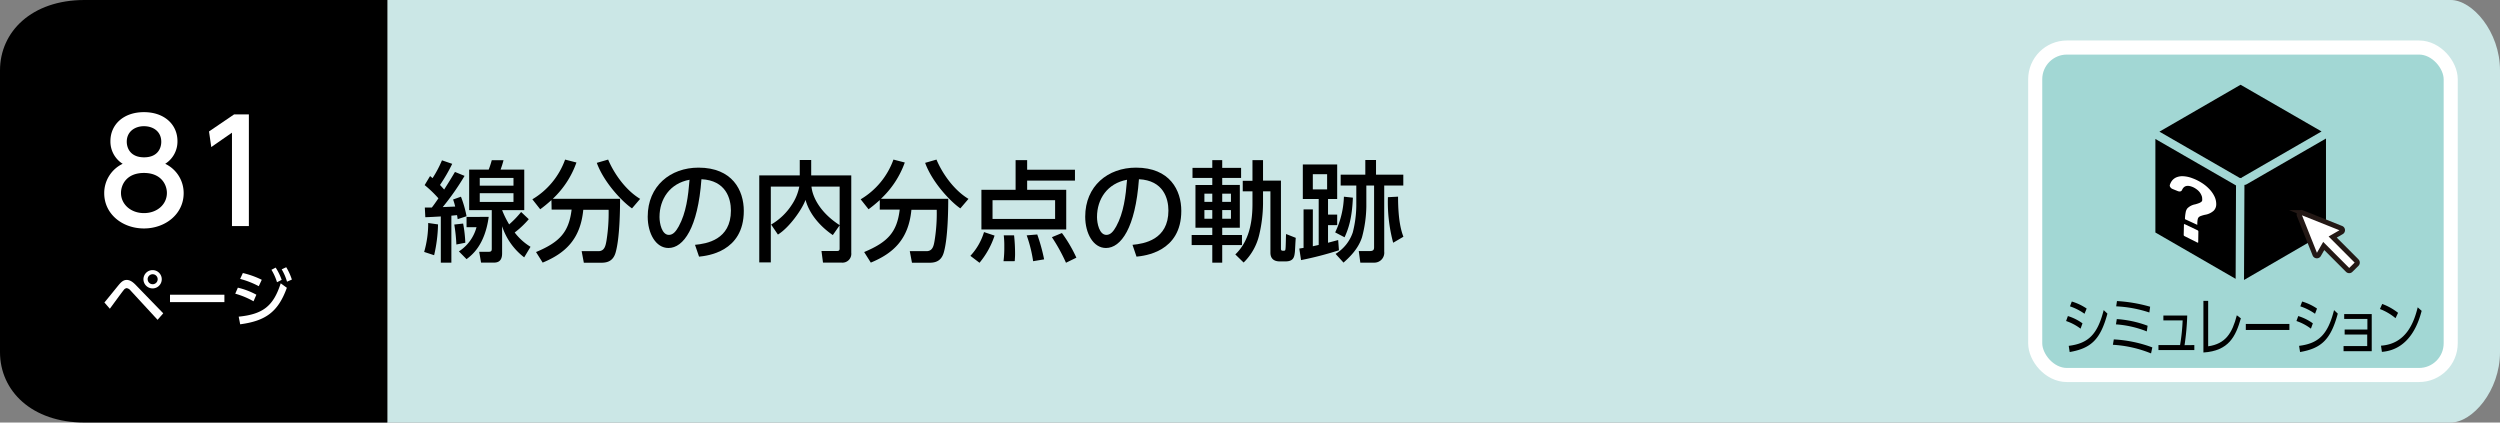
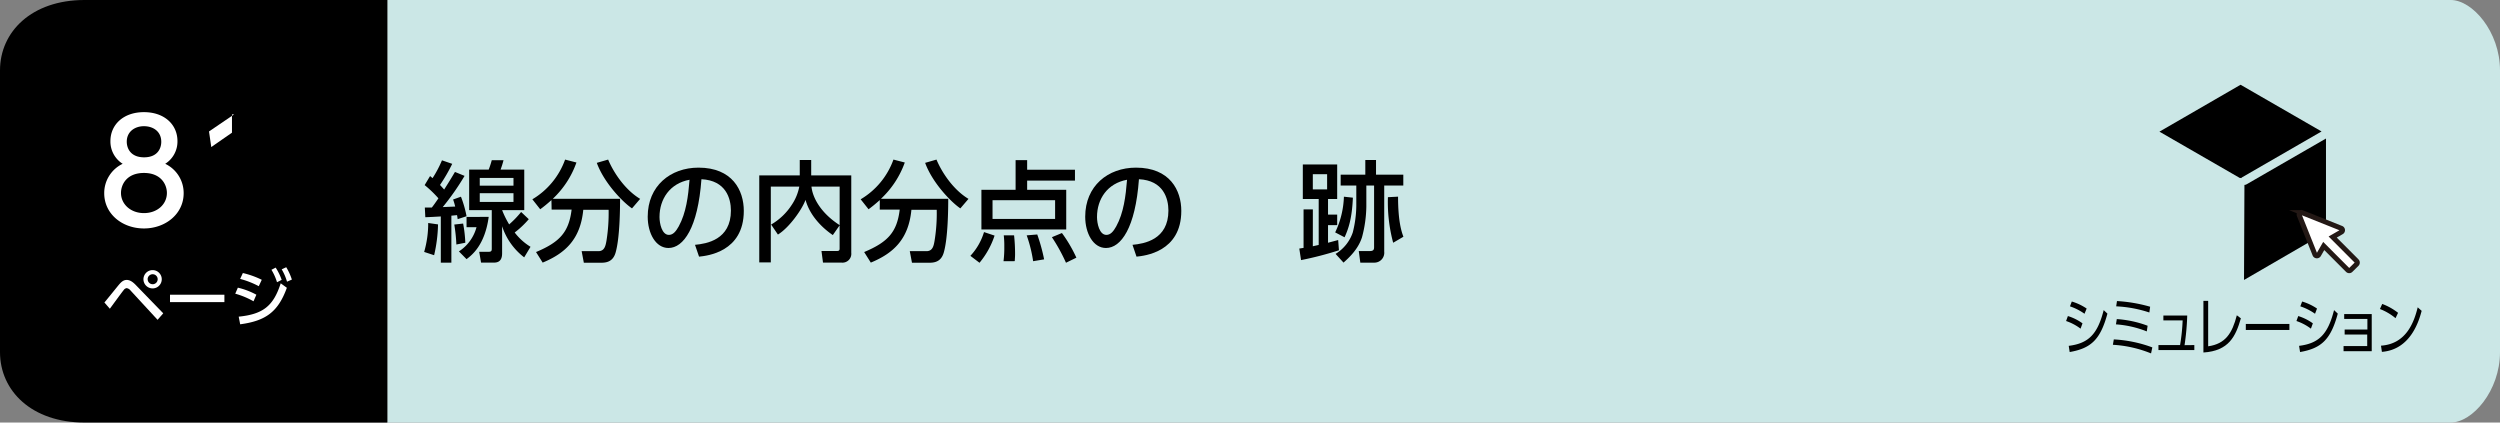
<svg xmlns="http://www.w3.org/2000/svg" width="710" height="120" viewBox="0 0 710 120">
  <rect x="0" y="0" width="710" height="120" fill="#808080" stroke="none" />
  <defs>
    <style>.a{fill:#cbe7e6;}.b,.d{fill:#fff;}.c{fill:#a2d7d4;stroke:#fff;stroke-width:4px;}.c,.d{stroke-miterlimit:10;}.d{stroke:#231815;stroke-width:1.42px;}</style>
  </defs>
  <path class="a" d="M110,0H696c6.16,0,14,9,14,20v80c0,11-7.83,20-14,20H110Z" />
  <path d="M110,120H24c-15,0-24-9-24-20V20C0,9,9,0,24,0h86Z" />
  <path class="b" d="M29.65,85.91c.68-.79,3.58-4.41,4.19-5.13.85-1,1.46-1.28,2.16-1.28s1.52.34,2.6,1.48l7.76,8-1.61,1.85-7.68-8.33a1.7,1.7,0,0,0-1.1-.67,1.24,1.24,0,0,0-.85.56c-.66.81-3.37,4.55-3.92,5.29ZM45.94,79.3a2.6,2.6,0,1,1-2.59-2.59A2.6,2.6,0,0,1,45.94,79.3Zm-4,0a1.42,1.42,0,1,0,1.42-1.42A1.43,1.43,0,0,0,41.93,79.3Z" />
  <path class="b" d="M63.73,83.7v2.1H48.28V83.7Z" />
  <path class="b" d="M72,85.57a22.73,22.73,0,0,0-5.19-2.16l.74-1.71a20.59,20.59,0,0,1,5.26,2Zm-4.21,4.36c6.88-.69,9.86-3,11.93-9.47l1.75,1.27C79,88.54,75.5,91.13,68.21,92.1Zm5.7-8.65a24.51,24.51,0,0,0-5.29-2.07l.77-1.67a24.61,24.61,0,0,1,5.37,1.92ZM78.29,76A16.27,16.27,0,0,1,80,79.48l-1.33.67a15.25,15.25,0,0,0-1.58-3.53Zm3-.11a16,16,0,0,1,1.6,3.51L81.51,80A14.64,14.64,0,0,0,80,76.49Z" />
  <path class="b" d="M52.16,54.88c0,5.84-5.12,10-11.28,10s-11.28-4.12-11.28-10a9.2,9.2,0,0,1,5.24-8.36,7.47,7.47,0,0,1-3.48-6.44c0-4.71,3.72-8.23,9.52-8.23s9.52,3.52,9.52,8.23a7.47,7.47,0,0,1-3.48,6.44A9.2,9.2,0,0,1,52.16,54.88ZM47.4,54.8c0-2.32-1.6-5.68-6.52-5.68s-6.52,3.32-6.52,5.68c0,3.16,2.72,5.72,6.52,5.72S47.4,58,47.4,54.8ZM45.8,40.28c0-3-2.36-4.44-4.92-4.44S36,37.36,36,40.24c0,1.92,1.12,4.44,4.92,4.44S45.8,42.16,45.8,40.28Z" />
-   <path class="b" d="M66.48,32.49h4.2V64.2h-4.8V37.68L60,41.76l-.64-4.43Z" />
+   <path class="b" d="M66.48,32.49h4.2h-4.8V37.68L60,41.76l-.64-4.43Z" />
  <path d="M124.4,63.73a41.83,41.83,0,0,1-1.11,8.75l-2.83-.93a29.17,29.17,0,0,0,1.15-8.22Zm-3.75-4.8,2,0c.43-.56.9-1.18,1.86-2.61a32.44,32.44,0,0,0-3.91-3.75L122.14,50l.71.59a32.3,32.3,0,0,0,2.67-5.06l2.91,1a47.69,47.69,0,0,1-3.47,6c.28.31.5.53,1.18,1.3,1.67-2.63,2.45-3.94,3.07-5l2.73,1.12a71.86,71.86,0,0,1-6.2,8.86l3.53-.15a16.13,16.13,0,0,0-.59-2l2.23-.8a31,31,0,0,1,1.59,5.55l-2.52.83c-.09-.68-.12-.77-.18-1.14-1,.09-1.18.12-1.61.15V74.59h-3V61.47c-1.46.09-3.32.19-4.4.22Zm10.88,4.56a37.5,37.5,0,0,1,.62,5.45l-2.54.5a47.35,47.35,0,0,0-.59-5.67Zm7.26-1.89c-1.09,8.06-4.81,10.88-6.29,12l-2.17-2.2a11.83,11.83,0,0,0,5-6.88H132.5V61.6Zm11.38.65a25.72,25.72,0,0,1-4,3.78,16.31,16.31,0,0,0,4.5,4.06l-1.8,3a18.29,18.29,0,0,1-6.27-8.84v7.66c0,1.33-.37,2.67-2.29,2.67h-3.69l-.53-3.07h2.7c.87,0,.87-.41.87-1V59.67h-6.42V48.17h5.55a24.78,24.78,0,0,0,.87-2.67H143a24.58,24.58,0,0,1-.84,2.67h6.73v11.5H142.6a25.63,25.63,0,0,0,2,4.06A27,27,0,0,0,148,60.2ZM136.25,50.53v2.2h9.58v-2.2Zm0,4.34v2.48h9.58V54.87Z" />
  <path d="M156.61,56.82c-1.45,1.3-2.35,2-3.19,2.61l-2.23-2.83a21.56,21.56,0,0,0,9.3-11.28l3.22.83A26,26,0,0,1,157,56.45h19.1c0,3.13-.09,11.19-1.27,15.28-.8,2.8-2.91,2.89-4.28,2.89h-4.74l-.62-3.29h4.74c1.77,0,2.05-1.55,2.3-2.91a50,50,0,0,0,.62-8.84h-7.2c-.8,8.37-5.11,12.34-11.53,15l-1.89-3c6.73-2.82,9.33-5.64,10.11-12.06h-5.68Zm22.88,2.36c-2.54-1.71-7.9-7.17-10-12.93l3.22-.93c1.62,3.87,4.93,8.68,9.09,11.16Z" />
  <path d="M197.38,69.53c3.29-.31,10.2-1.42,10.2-9.73,0-3.44-1.43-8.56-8.37-8.9-1,13.8-5.09,19.53-9.37,19.53-3.59,0-5.89-4.12-5.89-8.9,0-8.71,6.45-13.92,14.42-13.92,9.64,0,12.87,6.45,12.87,12.28,0,11.72-10.51,12.77-12.71,13Zm-10.08-7.9c0,1.79.65,5.08,2.67,5.08,1.18,0,2-1,2.79-2.42,2.11-3.84,2.7-8.58,3.07-13.24C190.25,52.08,187.3,56.51,187.3,61.63Z" />
  <path d="M219,63.77a17.31,17.31,0,0,0,5.83-5.55A14.06,14.06,0,0,0,227,53h-8.09V74.53h-3.28V49.81h11.5V45.44h3.25v4.37h11.38v22a2.51,2.51,0,0,1-2.85,2.76h-5.18l-.43-3.29h4.34c.37,0,.81,0,.81-.65V64l-1.93,2.76c-1.08-.74-6.17-4.25-7.75-10-1,2.76-4.62,7.87-7.84,9.86ZM238.46,53h-8c.28,2.94,2.45,7.37,8,10.94Z" />
  <path d="M249.86,56.82c-1.46,1.3-2.36,2-3.19,2.61l-2.24-2.83a21.53,21.53,0,0,0,9.31-11.28l3.22.83a26.14,26.14,0,0,1-6.76,10.3h19.1c0,3.13-.09,11.19-1.27,15.28-.81,2.8-2.91,2.89-4.28,2.89H259l-.62-3.29h4.74c1.77,0,2.05-1.55,2.29-2.91a48.06,48.06,0,0,0,.62-8.84h-7.19c-.8,8.37-5.11,12.34-11.53,15l-1.89-3c6.72-2.82,9.33-5.64,10.1-12.06h-5.67Zm22.88,2.36c-2.54-1.71-7.9-7.17-10-12.93l3.22-.93c1.61,3.87,4.93,8.68,9.09,11.16Z" />
  <path d="M275.59,72.66a17.14,17.14,0,0,0,3.87-6.75l3,1a23.63,23.63,0,0,1-4.28,7.72Zm29.7-21.36H291.71v2.61h11.1V65.16H278.72V53.91h9.71V45.47h3.28V48.2h13.58Zm-5.64,5.55H281.88v5.33h17.77ZM285,74.18a30.2,30.2,0,0,0,.22-4.15,26,26,0,0,0-.15-3.19H288a48.9,48.9,0,0,1,.28,5.33c0,.77-.06,1.33-.09,2Zm8.41,0a38.52,38.52,0,0,0-1.83-7.34l3-.25a50.77,50.77,0,0,1,1.95,7.07Zm9.33.44a49.56,49.56,0,0,0-4-7.26l2.85-1.18a39.38,39.38,0,0,1,4.1,7Z" />
  <path d="M321.63,69.53c3.28-.31,10.2-1.42,10.2-9.73,0-3.44-1.43-8.56-8.37-8.9-1,13.8-5.09,19.53-9.37,19.53-3.59,0-5.89-4.12-5.89-8.9,0-8.71,6.45-13.92,14.42-13.92,9.64,0,12.87,6.45,12.87,12.28,0,11.72-10.51,12.77-12.72,13Zm-10.08-7.9c0,1.79.65,5.08,2.67,5.08,1.17,0,2-1,2.79-2.42,2.11-3.84,2.7-8.58,3.07-13.24C314.5,52.08,311.55,56.51,311.55,61.63Z" />
-   <path d="M338.67,47.67h5.62v-2.2h2.82v2.2h5.36v2.86h-5.36v2h5V64.67h-5v2.07h5.61V69.6h-5.61v5h-2.82v-5h-5.86V66.74h5.86V64.67h-4.78V52.54h4.78v-2h-5.62ZM342.05,55v2.33h2.24V55Zm0,4.65v2.48h2.24V59.67ZM347.11,55v2.33h2.48V55Zm0,4.65v2.48h2.48V59.67ZM358.7,51.3h5.09V70.49c0,.5.06.72.56.72s.65,0,.71-.37c.12-.63.12-3.69.19-4.38L368,67.55c-.07.56-.19,3.35-.25,4-.16,1.39-.34,2.69-2.7,2.69h-1.58c-2.05,0-2.67-1.17-2.67-2.48V54.34H358.7v3.5a39.93,39.93,0,0,1-1.08,8.84,16.17,16.17,0,0,1-4.43,7.88l-2.36-2.3c3.13-3,4.87-7.5,4.87-14.26V54.34h-2.76v-3h2.76V45.47h3Z" />
  <path d="M372.84,69.94c.8-.19.9-.19,1.67-.38V56.51H370v-9.8h9.76v9.8h-2.6v4.43h2.6v3h-2.6v5l2.88-.77.22,2.91a98,98,0,0,1-10.76,2.79L369,70.59l1.21-.19V59.46h2.64Zm0-16.16h4.06V49.47h-4.06Zm11.38,2.36c-.25,5.92-1.24,8.8-2.36,11.25L379.19,66a25.31,25.31,0,0,0,2.48-10.14Zm6.57-10.7V49.6h7.75v3.1h-5.42V71.49a2.81,2.81,0,0,1-2.89,3.1h-3.9l-.44-3.29H389c1,0,1.24-.34,1.24-1.09V52.7h-2.2v6a35.34,35.34,0,0,1-1.24,8.71c-1.12,3.45-3.72,5.8-5.24,7.17l-2.26-2.48A11.39,11.39,0,0,0,384.19,66a31.91,31.91,0,0,0,1-7.51V52.7h-4.44V49.6h7V45.44Zm4.87,23.5A44.44,44.44,0,0,1,394.17,56l2.88-.15c0,7.07,1,10,1.52,11.38Z" />
-   <rect class="c" x="578" y="13.5" width="118" height="93" rx="9" />
  <path d="M590.88,93.34a14.48,14.48,0,0,0-4.11-2.17l.51-1.41a14.15,14.15,0,0,1,4.15,2.07Zm-3.36,4.88c5.63-.7,8.18-3.29,9.93-10.15l1.06,1c-2,7.43-4.71,9.86-10.72,10.91ZM592,89.11A15.87,15.87,0,0,0,587.87,87l.52-1.37a15.26,15.26,0,0,1,4.22,2Z" />
  <path d="M610.9,100.37a33.87,33.87,0,0,0-10.84-2.45l.26-1.53a36.85,36.85,0,0,1,10.94,2.27Zm-1.21-6.25a29,29,0,0,0-8.76-2l.24-1.5a30.61,30.61,0,0,1,8.75,1.89Zm.73-5.37A35.1,35.1,0,0,0,601,87l.22-1.5a43.1,43.1,0,0,1,9.42,1.61Z" />
  <path d="M623.19,98v1.42H613V98h6.14a54.17,54.17,0,0,0,.73-7h-5.47V89.62h6.77a68,68,0,0,1-.76,8.41Z" />
  <path d="M627.12,98.35c4.9-.7,6.82-3.67,8.14-8.81l1.15.87c-1.48,5.11-3.4,9.24-10.64,9.7V85.44h1.35Z" />
  <path d="M650.19,92v1.71H637.81V92Z" />
  <path d="M656.3,93.34a14.48,14.48,0,0,0-4.11-2.17l.51-1.41a14.15,14.15,0,0,1,4.15,2.07Zm-3.36,4.88c5.64-.7,8.18-3.29,9.93-10.15l1.06,1c-2,7.43-4.71,9.86-10.71,10.91Zm4.53-9.11A15.91,15.91,0,0,0,653.29,87l.52-1.37a15.26,15.26,0,0,1,4.22,2Z" />
  <path d="M665.88,95V93.58h6.46v-3h-6.59V89.2h7.82V99.74h-8V98.29h6.72V95Z" />
  <path d="M680.33,90.36a15.73,15.73,0,0,0-4.43-2.6l.65-1.44a16.62,16.62,0,0,1,4.5,2.52Zm-4.13,7.81c7.29-.49,9.43-6.86,10.43-10.89l1.12,1c-.69,2.56-3,11-11.29,11.65Z" />
  <path d="M636.08,50.53s.09,0,.15,0h0a1.27,1.27,0,0,1,.28.06,1,1,0,0,1,.29-.26l22.52-13-23-13.26L613.28,37.39Z" />
-   <polygon points="635.03 52.67 612.13 39.47 612.13 66.03 634.92 79.19 635.03 52.67" />
  <path d="M638,52.36a1.19,1.19,0,0,1-.58.15l-.12,27L660.58,66V39.34Z" />
-   <path class="b" d="M624.1,65.4l-3.63-1.73c-.12-.05-.23,0-.23.08l-.07,3a.4.4,0,0,0,.22.3l3.66,1.84c.14.06.24,0,.24-.08l.05-3.06A.41.41,0,0,0,624.1,65.4Z" />
-   <path class="b" d="M628.88,55.73a8.19,8.19,0,0,0-1.46-2.06,11.07,11.07,0,0,0-2.18-1.77,13.35,13.35,0,0,0-2.71-1.32,8.26,8.26,0,0,0-2.48-.53,4.45,4.45,0,0,0-1.95.31,3.19,3.19,0,0,0-1.35,1.09,4,4,0,0,0-.52,1.1c-.11.37.26.92.77,1.12l1.49.6c.56.23,1,.1,1.2-.29.49-1.16,1.42-1.48,2.82-.95a5,5,0,0,1,1.17.62,4.63,4.63,0,0,1,.93.82,4,4,0,0,1,.6,1,2.22,2.22,0,0,1,.21,1,2.12,2.12,0,0,1,0,.47.73.73,0,0,1-.26.39,2.39,2.39,0,0,1-.63.35,10.78,10.78,0,0,1-1.12.36,4.12,4.12,0,0,0-2.22,1.16,2.61,2.61,0,0,0-.47,1.19,10.44,10.44,0,0,0-.19,1.85v0h0l3.5,1.62c0-1.27.13-1.83.35-2.1a1.48,1.48,0,0,1,.63-.41A9.37,9.37,0,0,1,626.2,61a4.81,4.81,0,0,0,2.49-1.16,2.59,2.59,0,0,0,.72-1.93A5,5,0,0,0,628.88,55.73Z" />
  <path class="d" d="M669.3,74.15l-6.82-6.83,2.5-1.44a.59.59,0,0,0,.29-.55.58.58,0,0,0-.37-.5l-11.14-4.45a.59.59,0,0,0-.63.13.59.59,0,0,0-.13.64l4.44,11.13a.59.59,0,0,0,.51.37.57.57,0,0,0,.55-.29l1.44-2.5,6.82,6.83a.57.57,0,0,0,.83,0L669.3,75a.6.6,0,0,0,0-.84" />
</svg>